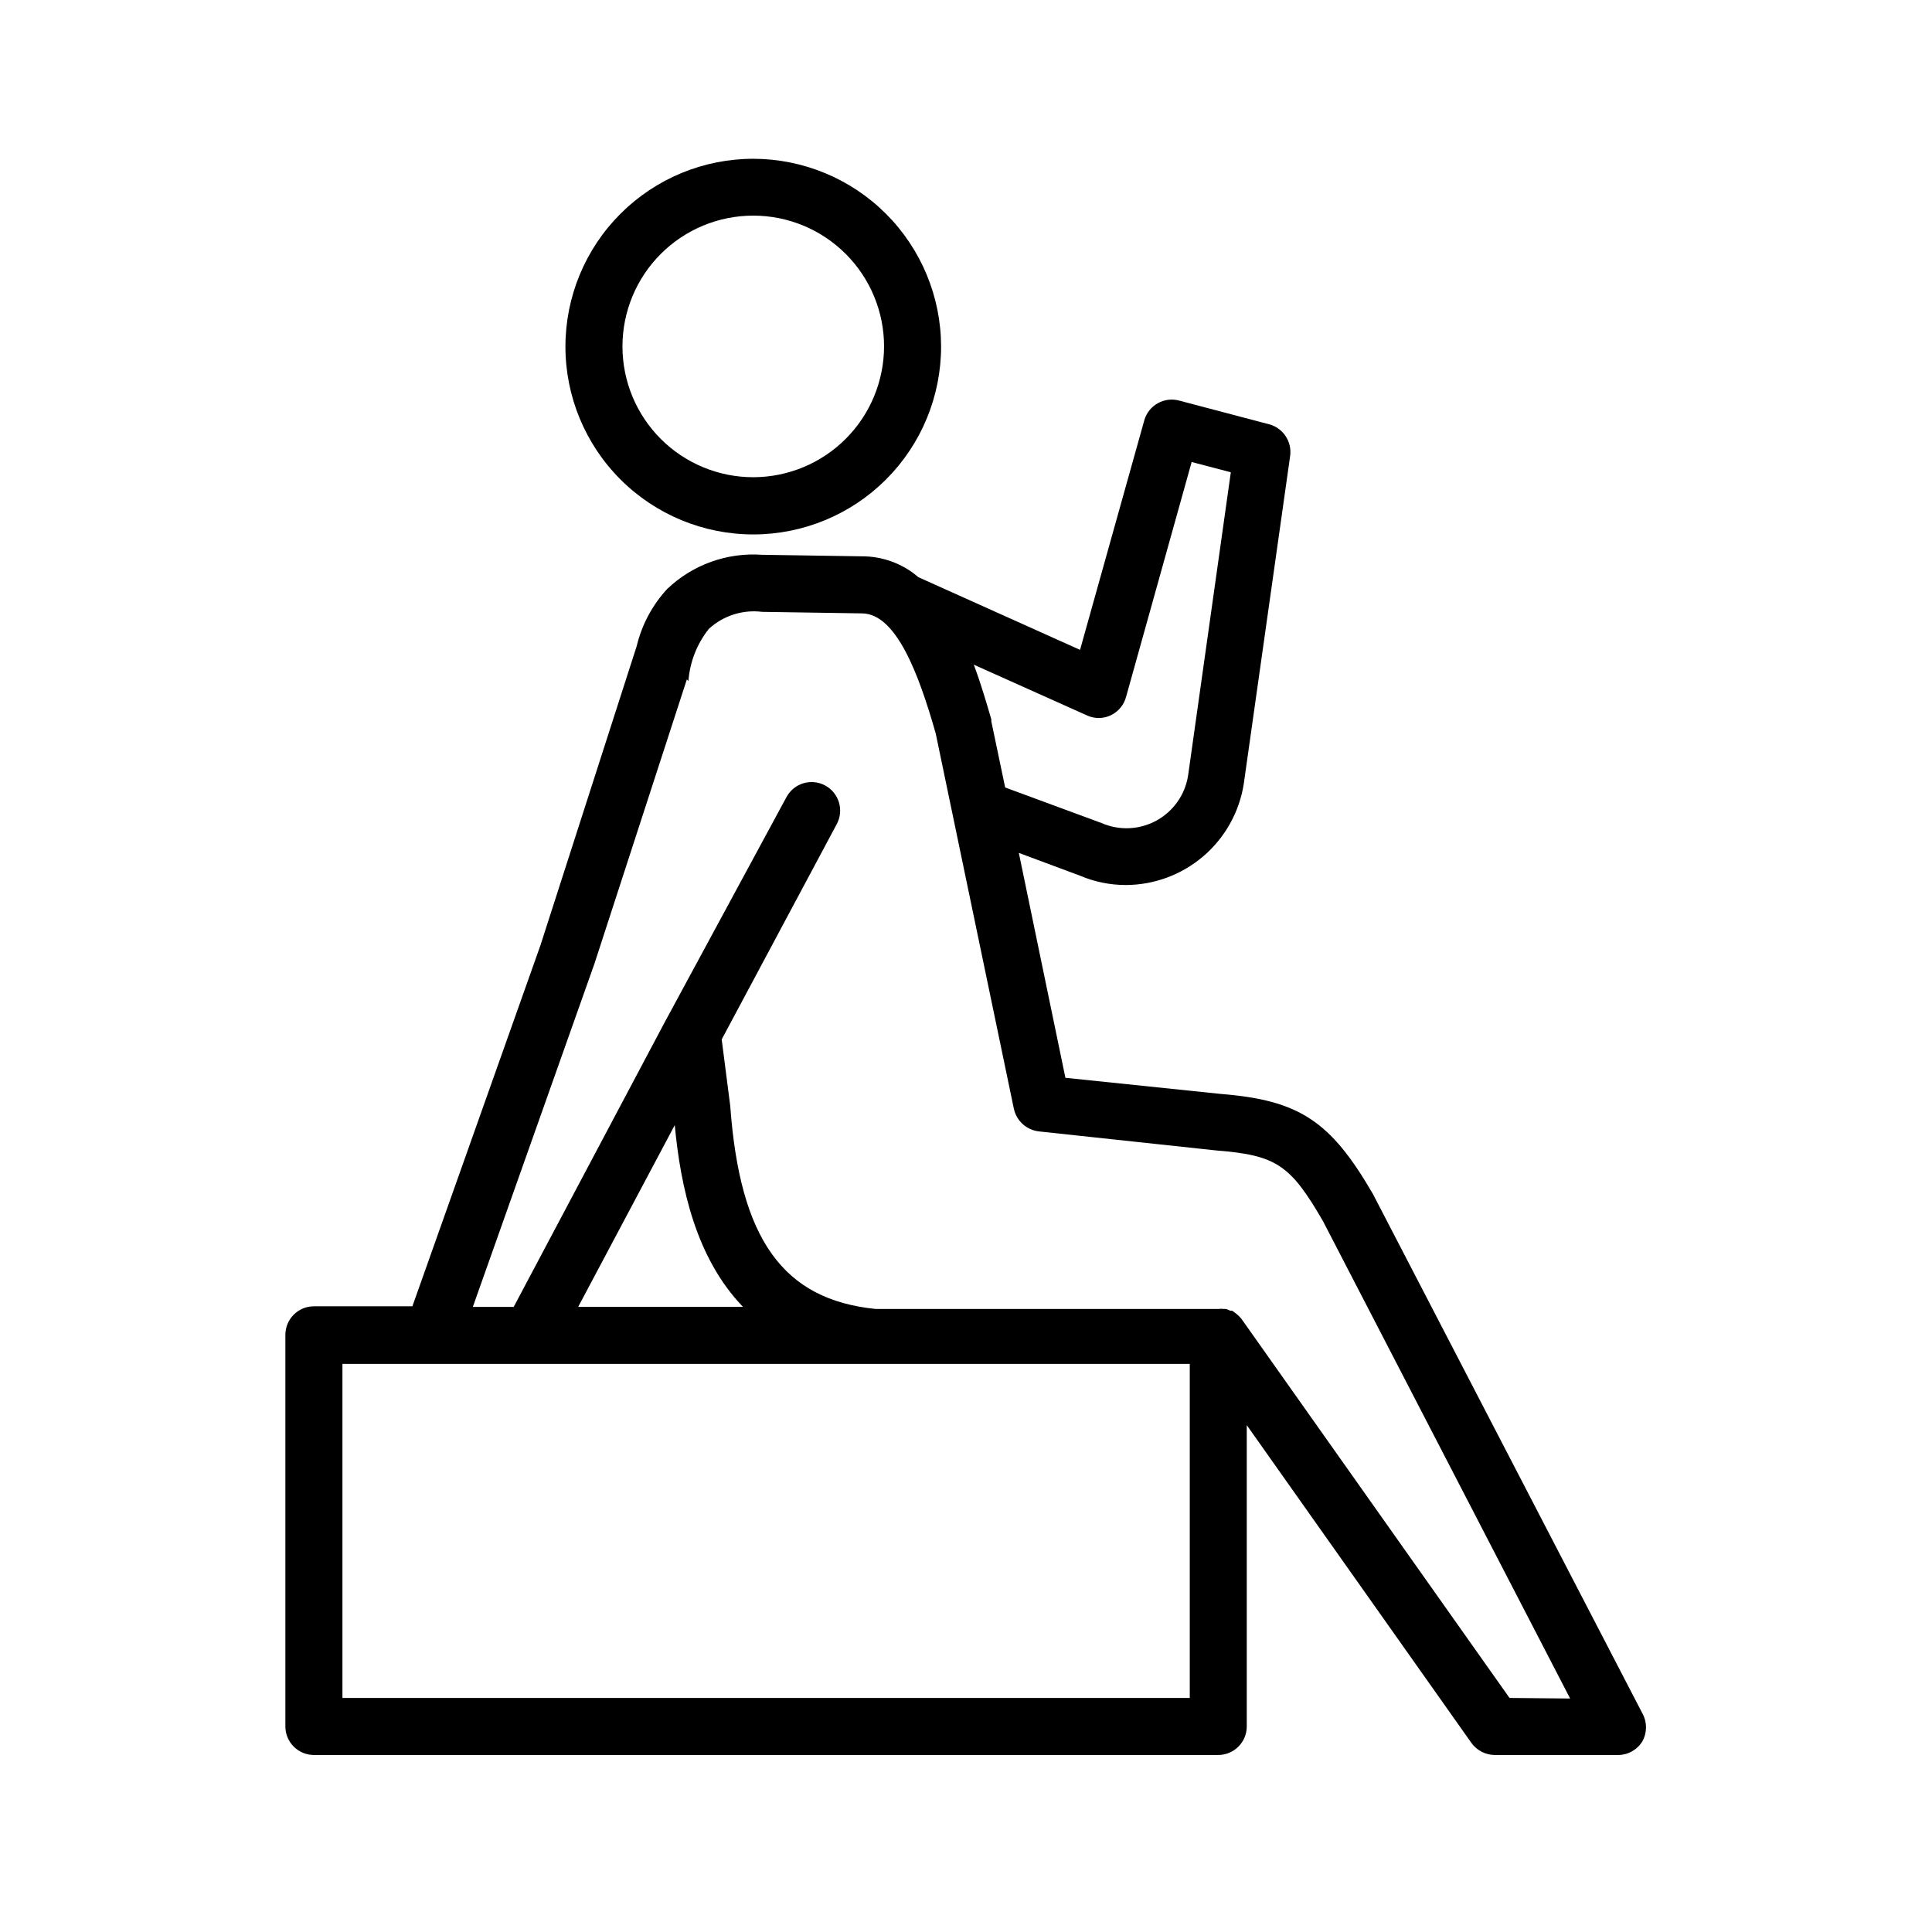
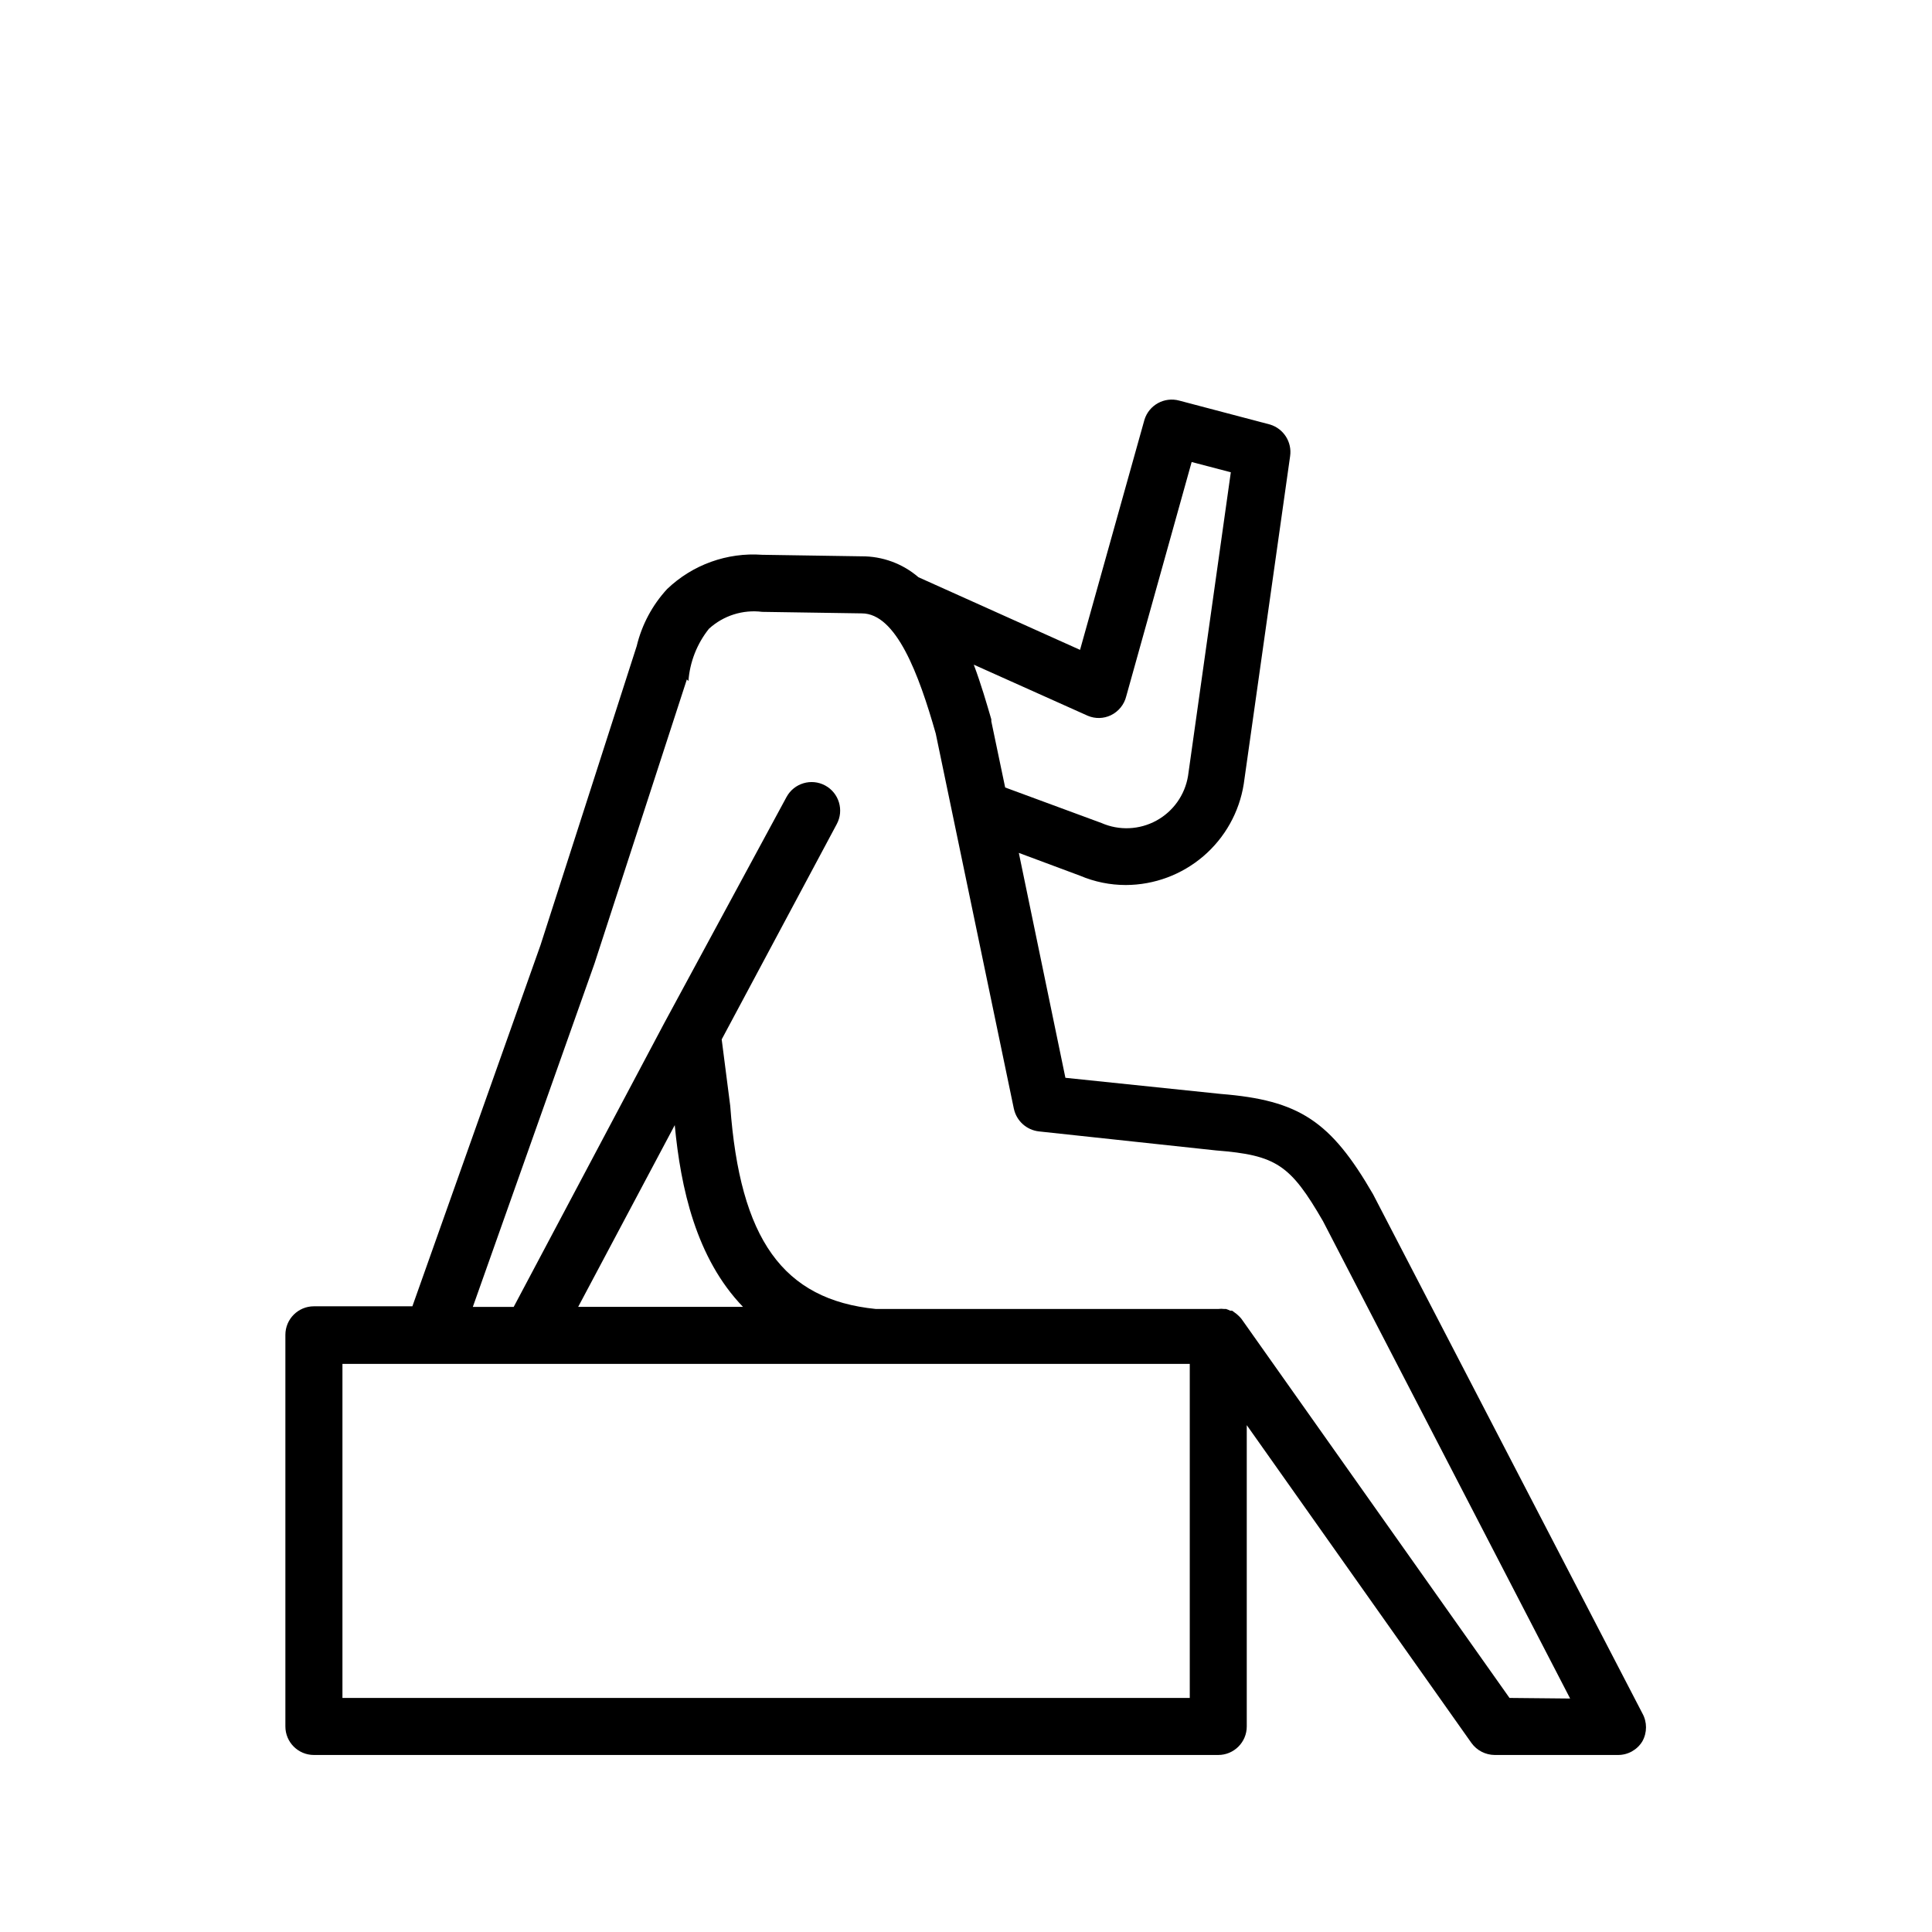
<svg xmlns="http://www.w3.org/2000/svg" fill="#000000" width="800px" height="800px" version="1.1" viewBox="144 144 512 512">
  <g>
    <path d="m507.86 460.46c-11.234-19.398-19.547-24.887-40.305-26.551l-41.211-4.281-12.344-59.602 16.223 6.043c3.84 1.633 7.969 2.473 12.141 2.469 7.535-0.023 14.816-2.731 20.539-7.633 5.723-4.898 9.516-11.676 10.699-19.117l12.293-86.906v-0.004c0.539-3.707-1.707-7.258-5.289-8.363l-24.082-6.348c-3.93-1.078-8.008 1.148-9.223 5.039l-17.078 61.012-42.824-19.246c-4.199-3.617-9.57-5.586-15.113-5.543l-26.301-0.402c-9.301-0.672-18.449 2.625-25.188 9.07-3.934 4.266-6.707 9.469-8.062 15.113l-25.492 79.25-33.957 95.723h-26.098c-4.172 0-7.559 3.383-7.559 7.559v103.79c0 4.172 3.387 7.555 7.559 7.555h239.66c4.172 0 7.555-3.383 7.555-7.555v-79.855l59.551 84.238c1.426 1.977 3.711 3.152 6.148 3.172h32.695c2.637 0.008 5.086-1.367 6.449-3.625 1.281-2.305 1.281-5.106 0-7.406zm36.176 133.51-71.039-100.46c-0.258-0.324-0.547-0.629-0.855-0.906l-0.453-0.402-1.16-0.855h-0.504c-0.355-0.184-0.727-0.332-1.109-0.453h-0.453c-0.551-0.074-1.109-0.074-1.66 0h-90.688c-24.637-2.469-36.023-18.488-38.594-53.809l-2.266-17.633 30.48-57.031c1.992-3.672 0.625-8.262-3.047-10.254-3.672-1.988-8.262-0.625-10.254 3.051l-32.395 59.902-39.902 75.219h-10.832l32.242-90.988 24.484-75.32 0.402 0.453h0.004c0.379-5.059 2.273-9.891 5.441-13.855 3.816-3.488 8.977-5.129 14.105-4.481l26.398 0.402c9.117 0 15.113 16.07 19.598 31.84l20.707 99.453h0.004c0.695 3.219 3.375 5.633 6.648 5.992l46.906 5.039c15.973 1.258 19.699 3.777 28.363 18.742l65.496 126.51zm-221.22-151.8c1.562 16.574 5.644 35.266 18.086 48.164h-43.68zm-88.066 63.277h224.55v88.52h-224.55zm203.64-171.9c2.043-0.988 3.539-2.836 4.078-5.039l17.332-62.07 10.379 2.719-11.336 80.461c-0.82 5.039-3.922 9.418-8.402 11.859-4.484 2.445-9.844 2.68-14.52 0.637l-25.543-9.422-3.68-17.582c0.023-0.168 0.023-0.34 0-0.504-1.211-4.133-2.672-9.219-4.637-14.461l30.23 13.551c1.961 0.824 4.18 0.77 6.098-0.148z" />
-     <path d="m343.67 186.08c-13.207-0.016-25.879 5.223-35.223 14.555-9.348 9.332-14.598 21.996-14.602 35.203-0.008 13.207 5.238 25.875 14.578 35.215 9.34 9.34 22.008 14.582 35.215 14.578 13.207-0.004 25.871-5.258 35.203-14.602 9.332-9.348 14.566-22.016 14.555-35.223-0.027-13.18-5.273-25.812-14.594-35.133-9.32-9.32-21.953-14.566-35.133-14.594zm0 84.387c-9.195 0.016-18.02-3.629-24.531-10.121-6.508-6.496-10.172-15.312-10.18-24.508-0.008-9.195 3.637-18.02 10.133-24.523 6.5-6.508 15.316-10.168 24.512-10.172 9.195-0.004 18.016 3.644 24.52 10.148 6.504 6.5 10.16 15.316 10.16 24.516-0.016 9.18-3.664 17.98-10.148 24.477-6.488 6.496-15.285 10.156-24.465 10.184z" />
  </g>
</svg>